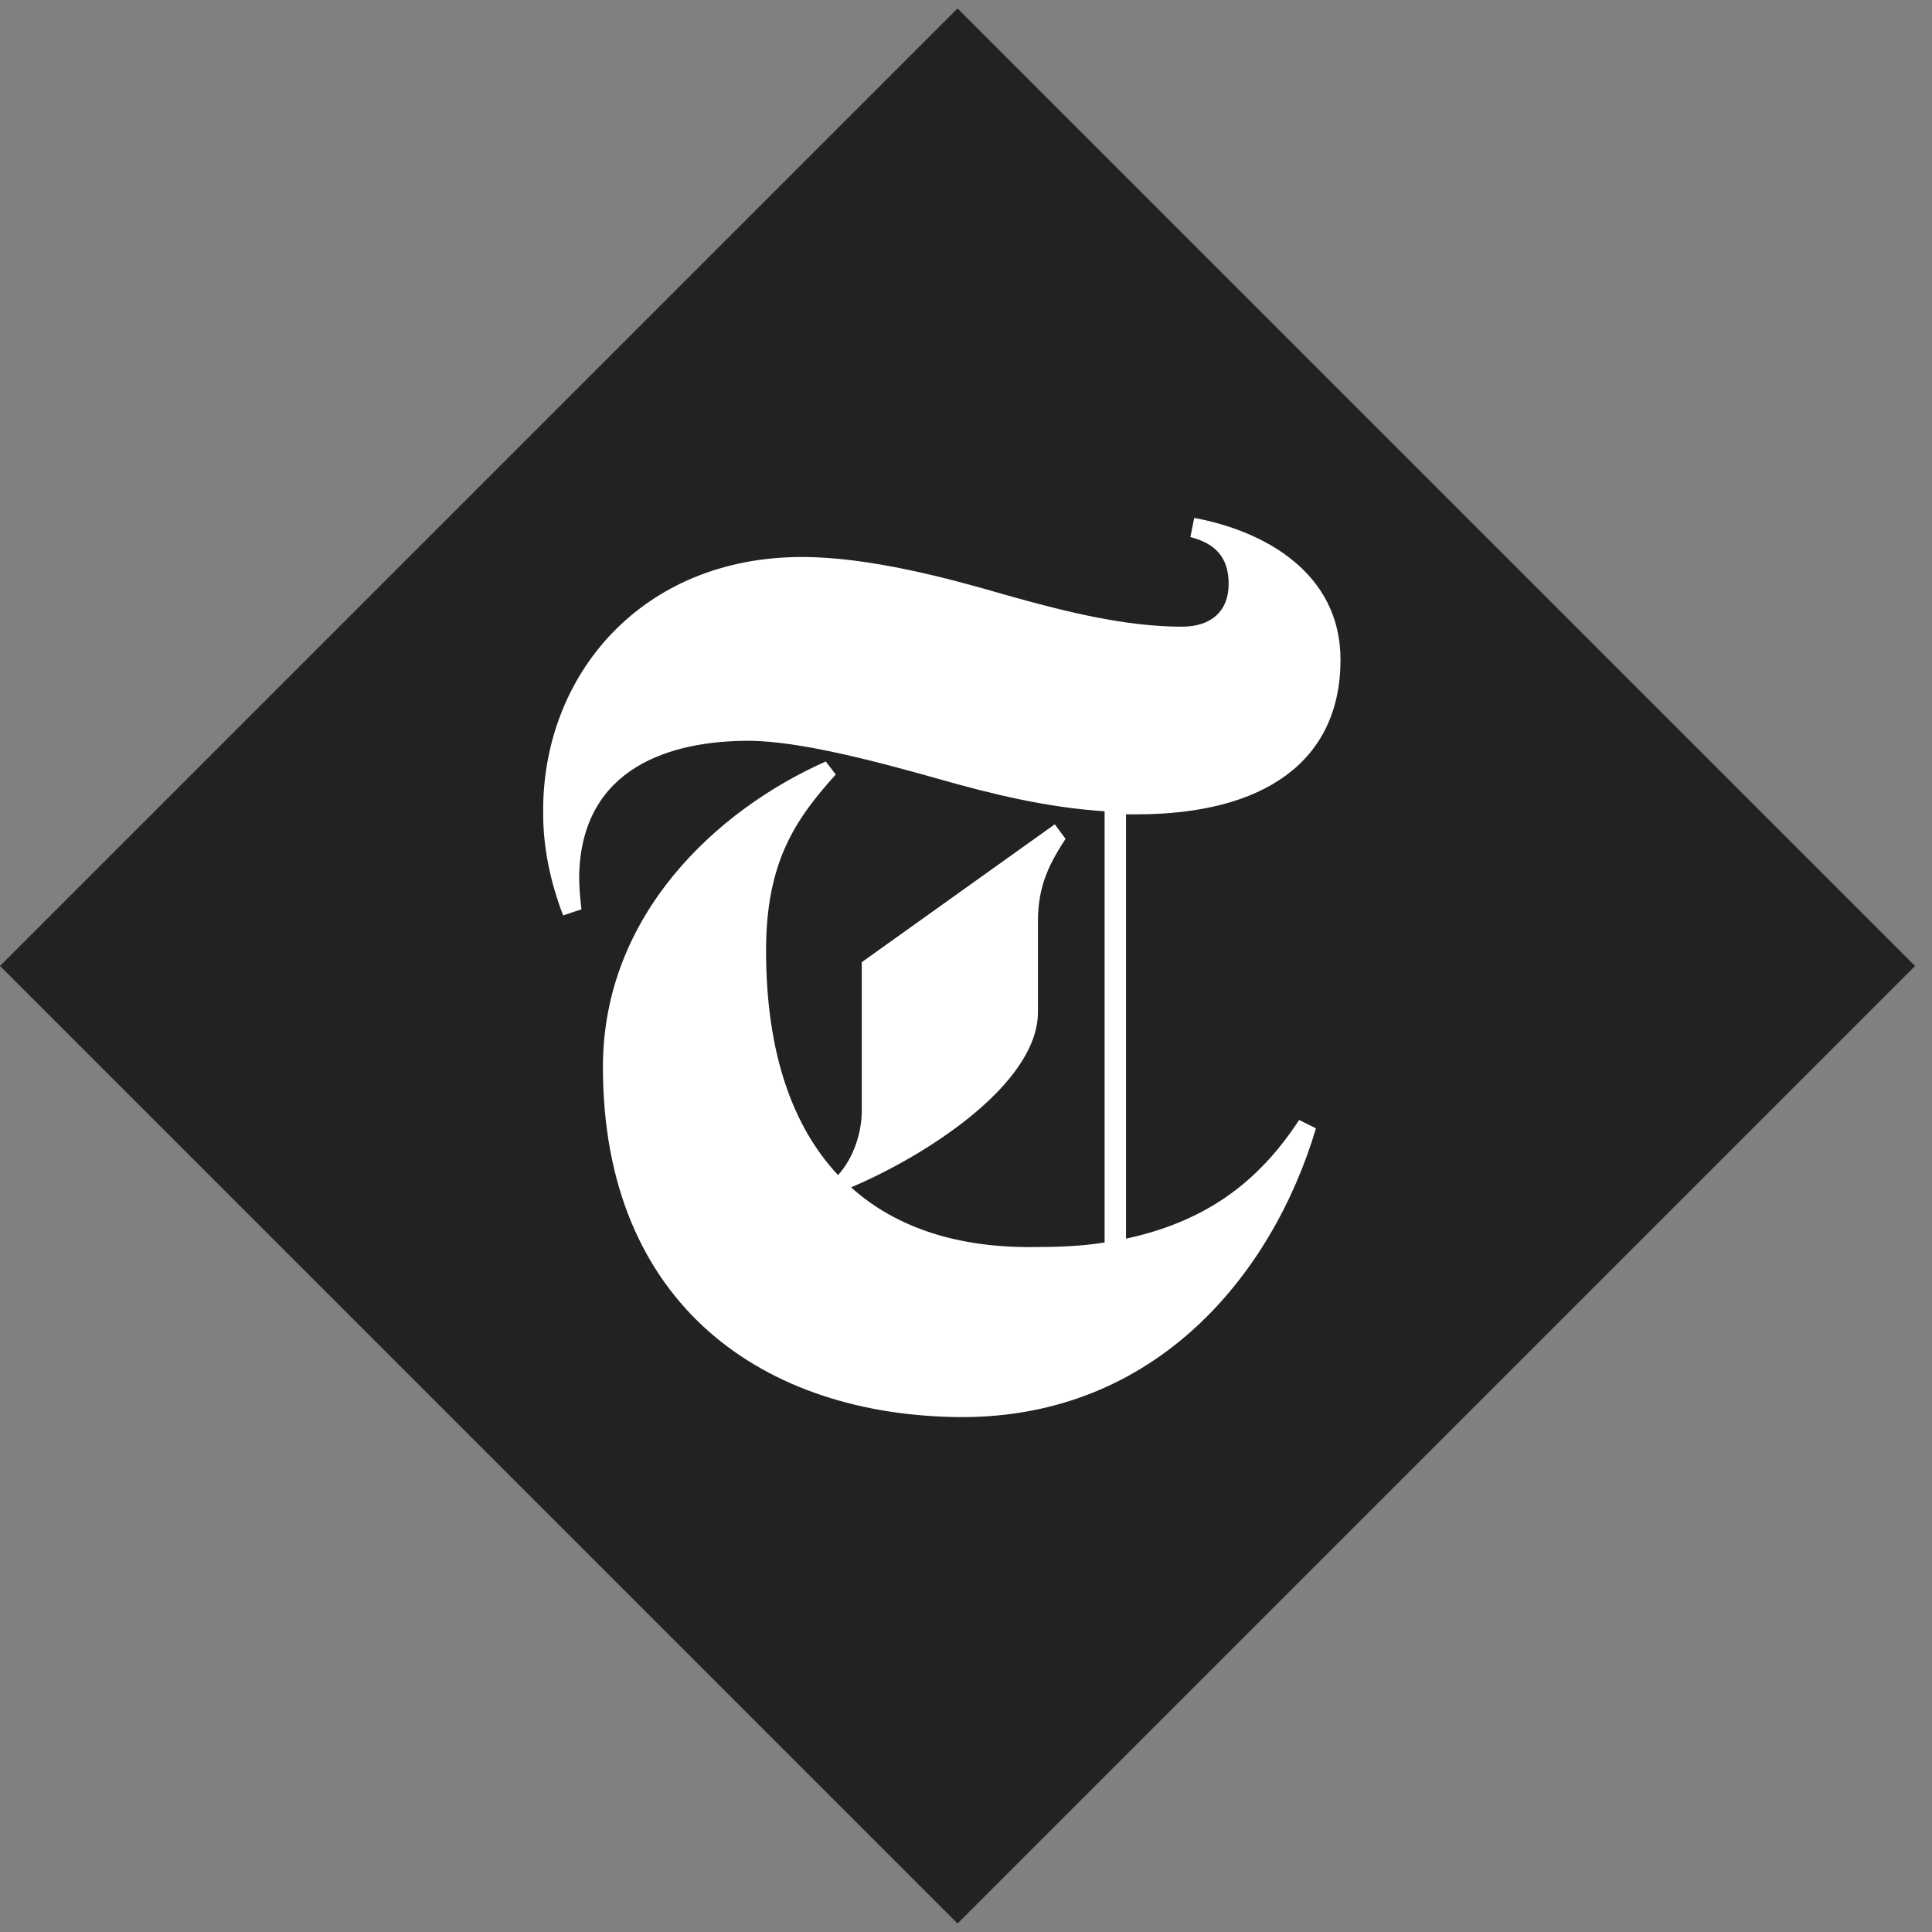
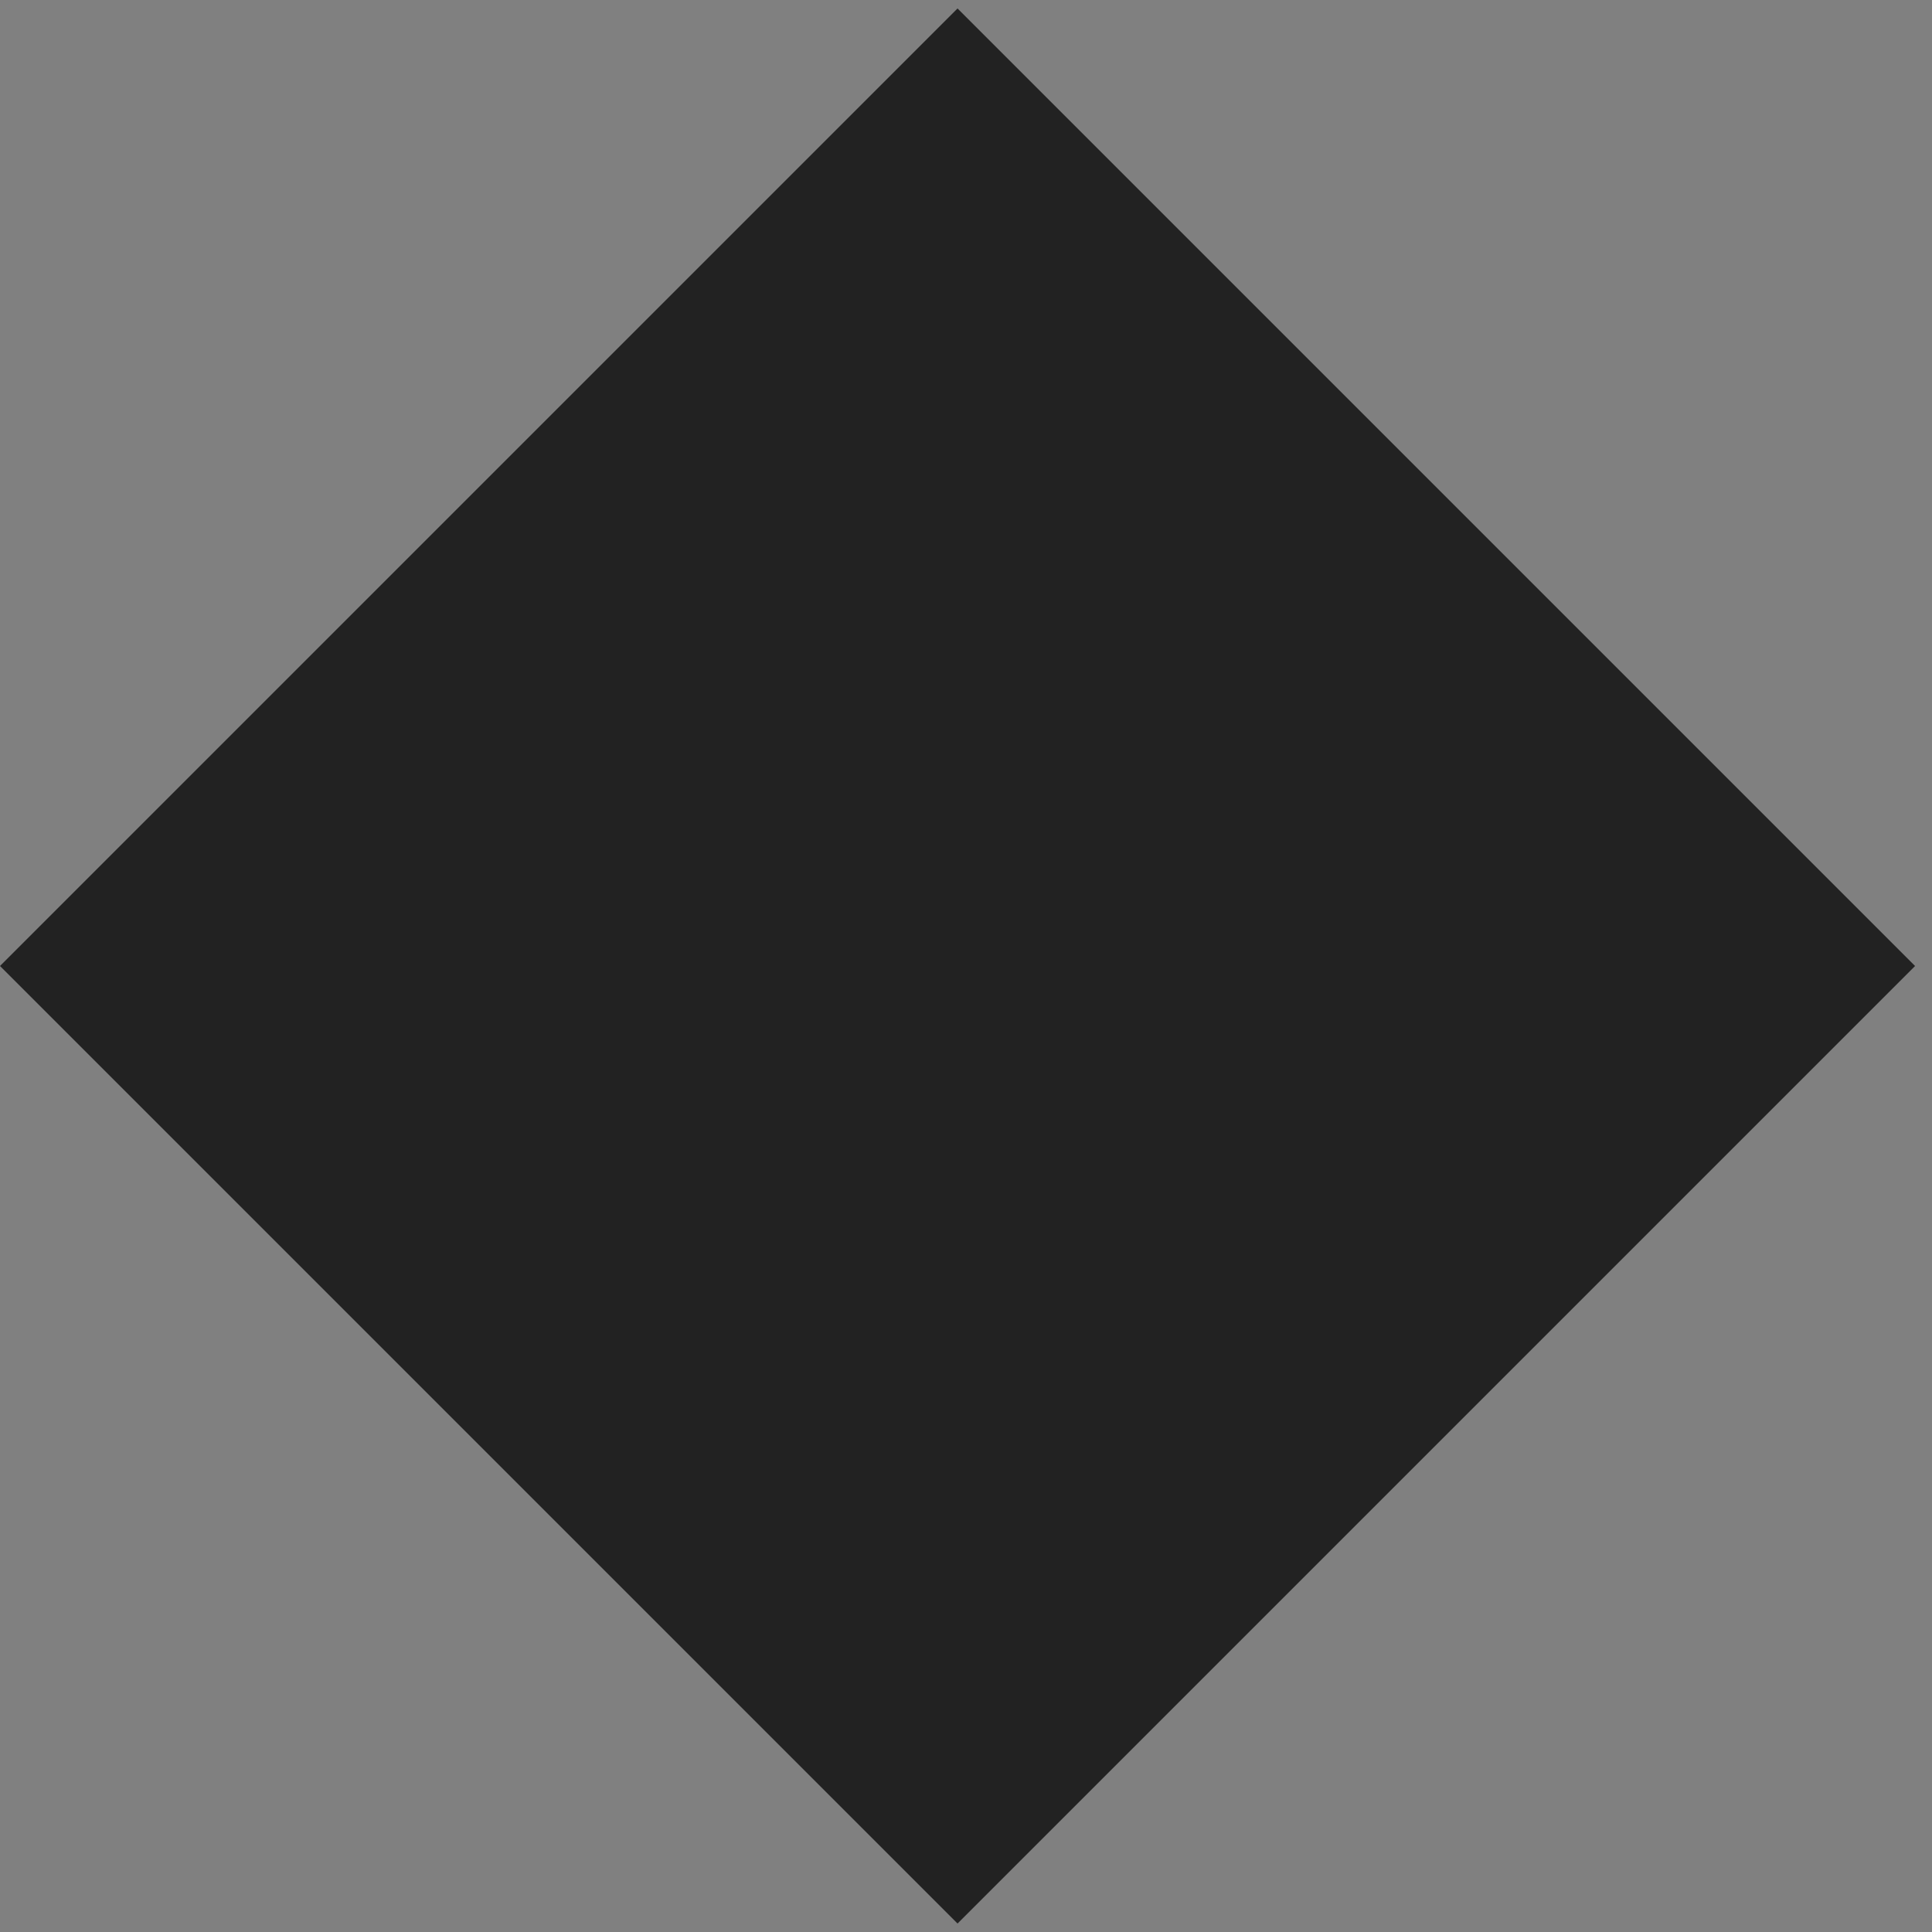
<svg xmlns="http://www.w3.org/2000/svg" width="57" height="57" viewBox="0 0 57 57" fill="none">
  <rect x="0" y="0" width="57" height="57" fill="#808080" stroke="none" />
  <path d="M28.25 0.25L0 28.5L28.25 56.75L56.5 28.5L28.25 0.25Z" fill="#222222" />
-   <path d="M17.788 31.483C17.788 26.986 21.154 23.89 24.363 22.466L24.657 22.85C23.482 24.161 22.601 25.404 22.601 28.048C22.601 31.121 23.414 33.268 24.725 34.669C25.177 34.172 25.425 33.426 25.425 32.77V28.387L31.12 24.319L31.436 24.748C30.984 25.449 30.623 26.104 30.623 27.166V29.855C30.623 32.002 27.256 34.126 25.109 35.03C26.487 36.273 28.34 36.793 30.352 36.793C31.165 36.793 31.911 36.77 32.589 36.657V23.935C30.849 23.822 29.222 23.415 27.708 22.986C25.945 22.489 23.595 21.856 22.081 21.856C19.844 21.856 17.155 22.602 17.087 25.833C17.087 26.149 17.11 26.466 17.155 26.828L16.613 27.008C16.228 25.991 16.025 24.997 16.025 24.003C15.98 19.935 18.917 16.433 23.663 16.433C25.651 16.433 28.002 17.066 29.628 17.54C31.391 18.037 33.176 18.489 34.871 18.489C35.73 18.489 36.249 18.037 36.249 17.224C36.249 16.41 35.82 16.026 35.12 15.845L35.233 15.28C37.312 15.664 39.549 16.907 39.549 19.461C39.549 22.466 37.289 24.025 33.538 24.025H33.221V36.544C35.526 36.047 37.108 34.917 38.328 33.042L38.825 33.29C37.538 37.606 34.103 41.809 28.386 41.809C22.533 41.787 17.788 38.488 17.788 31.483Z" fill="#FFFFFF" />
</svg>